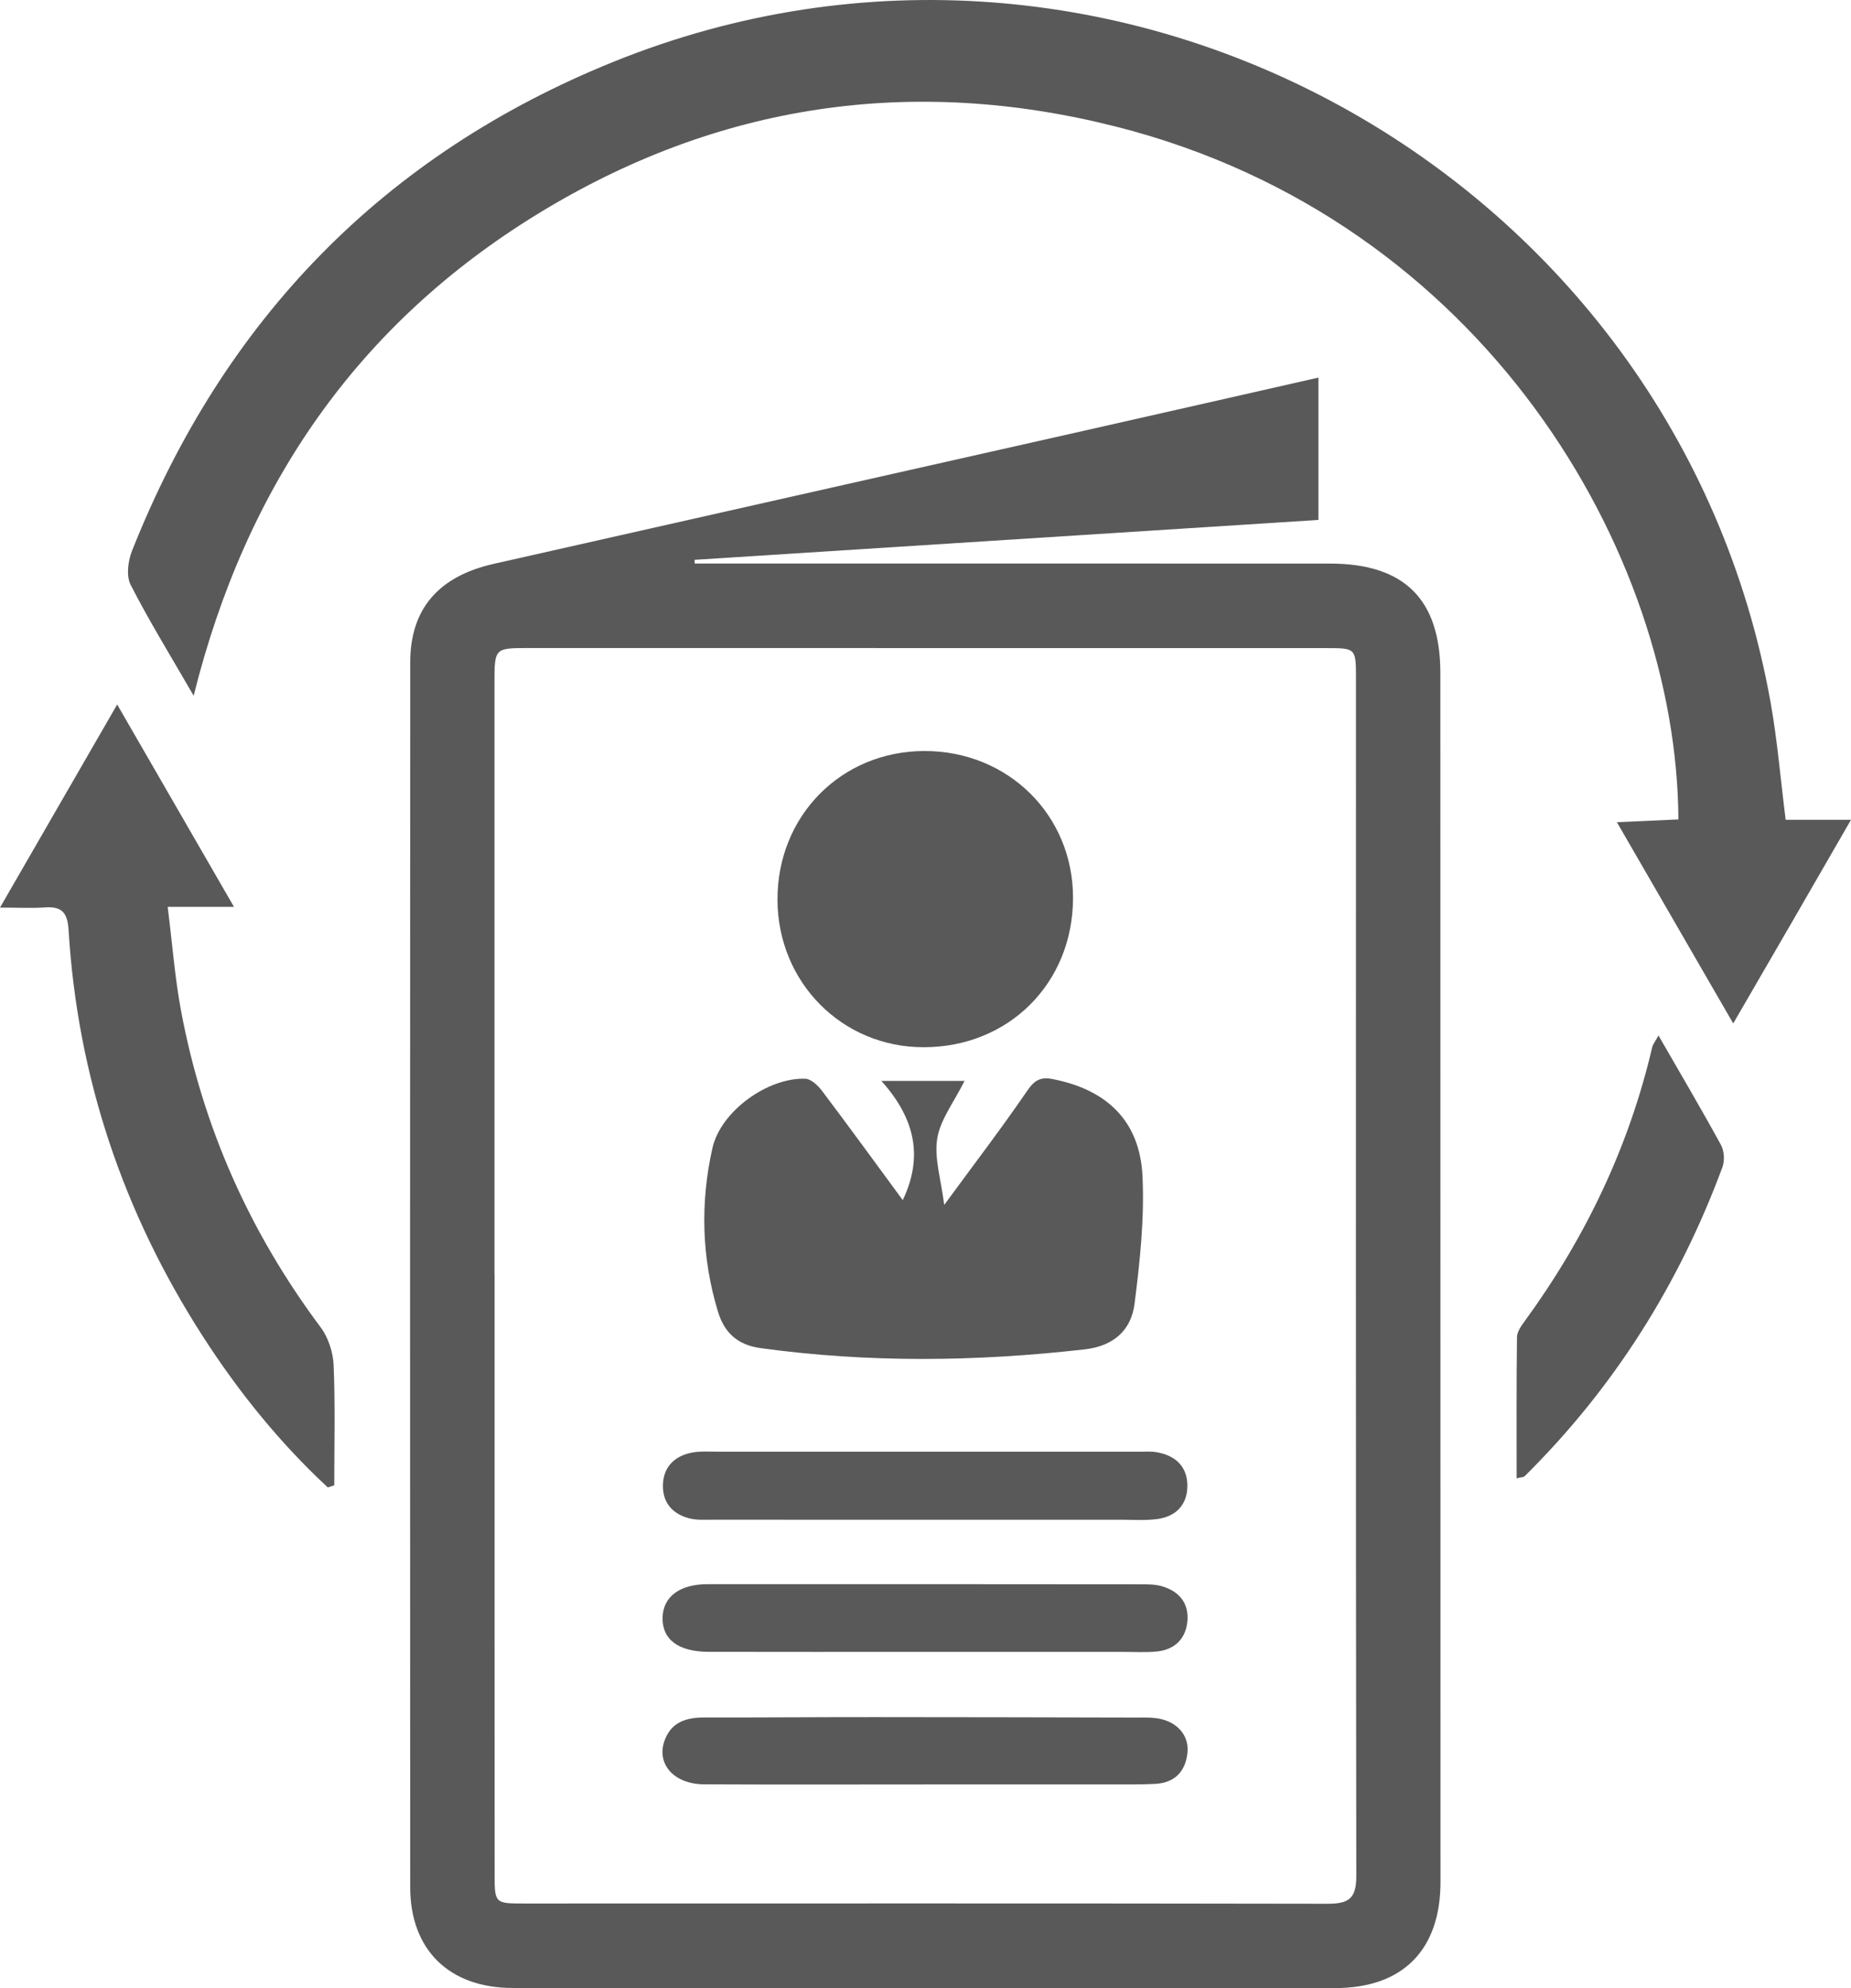
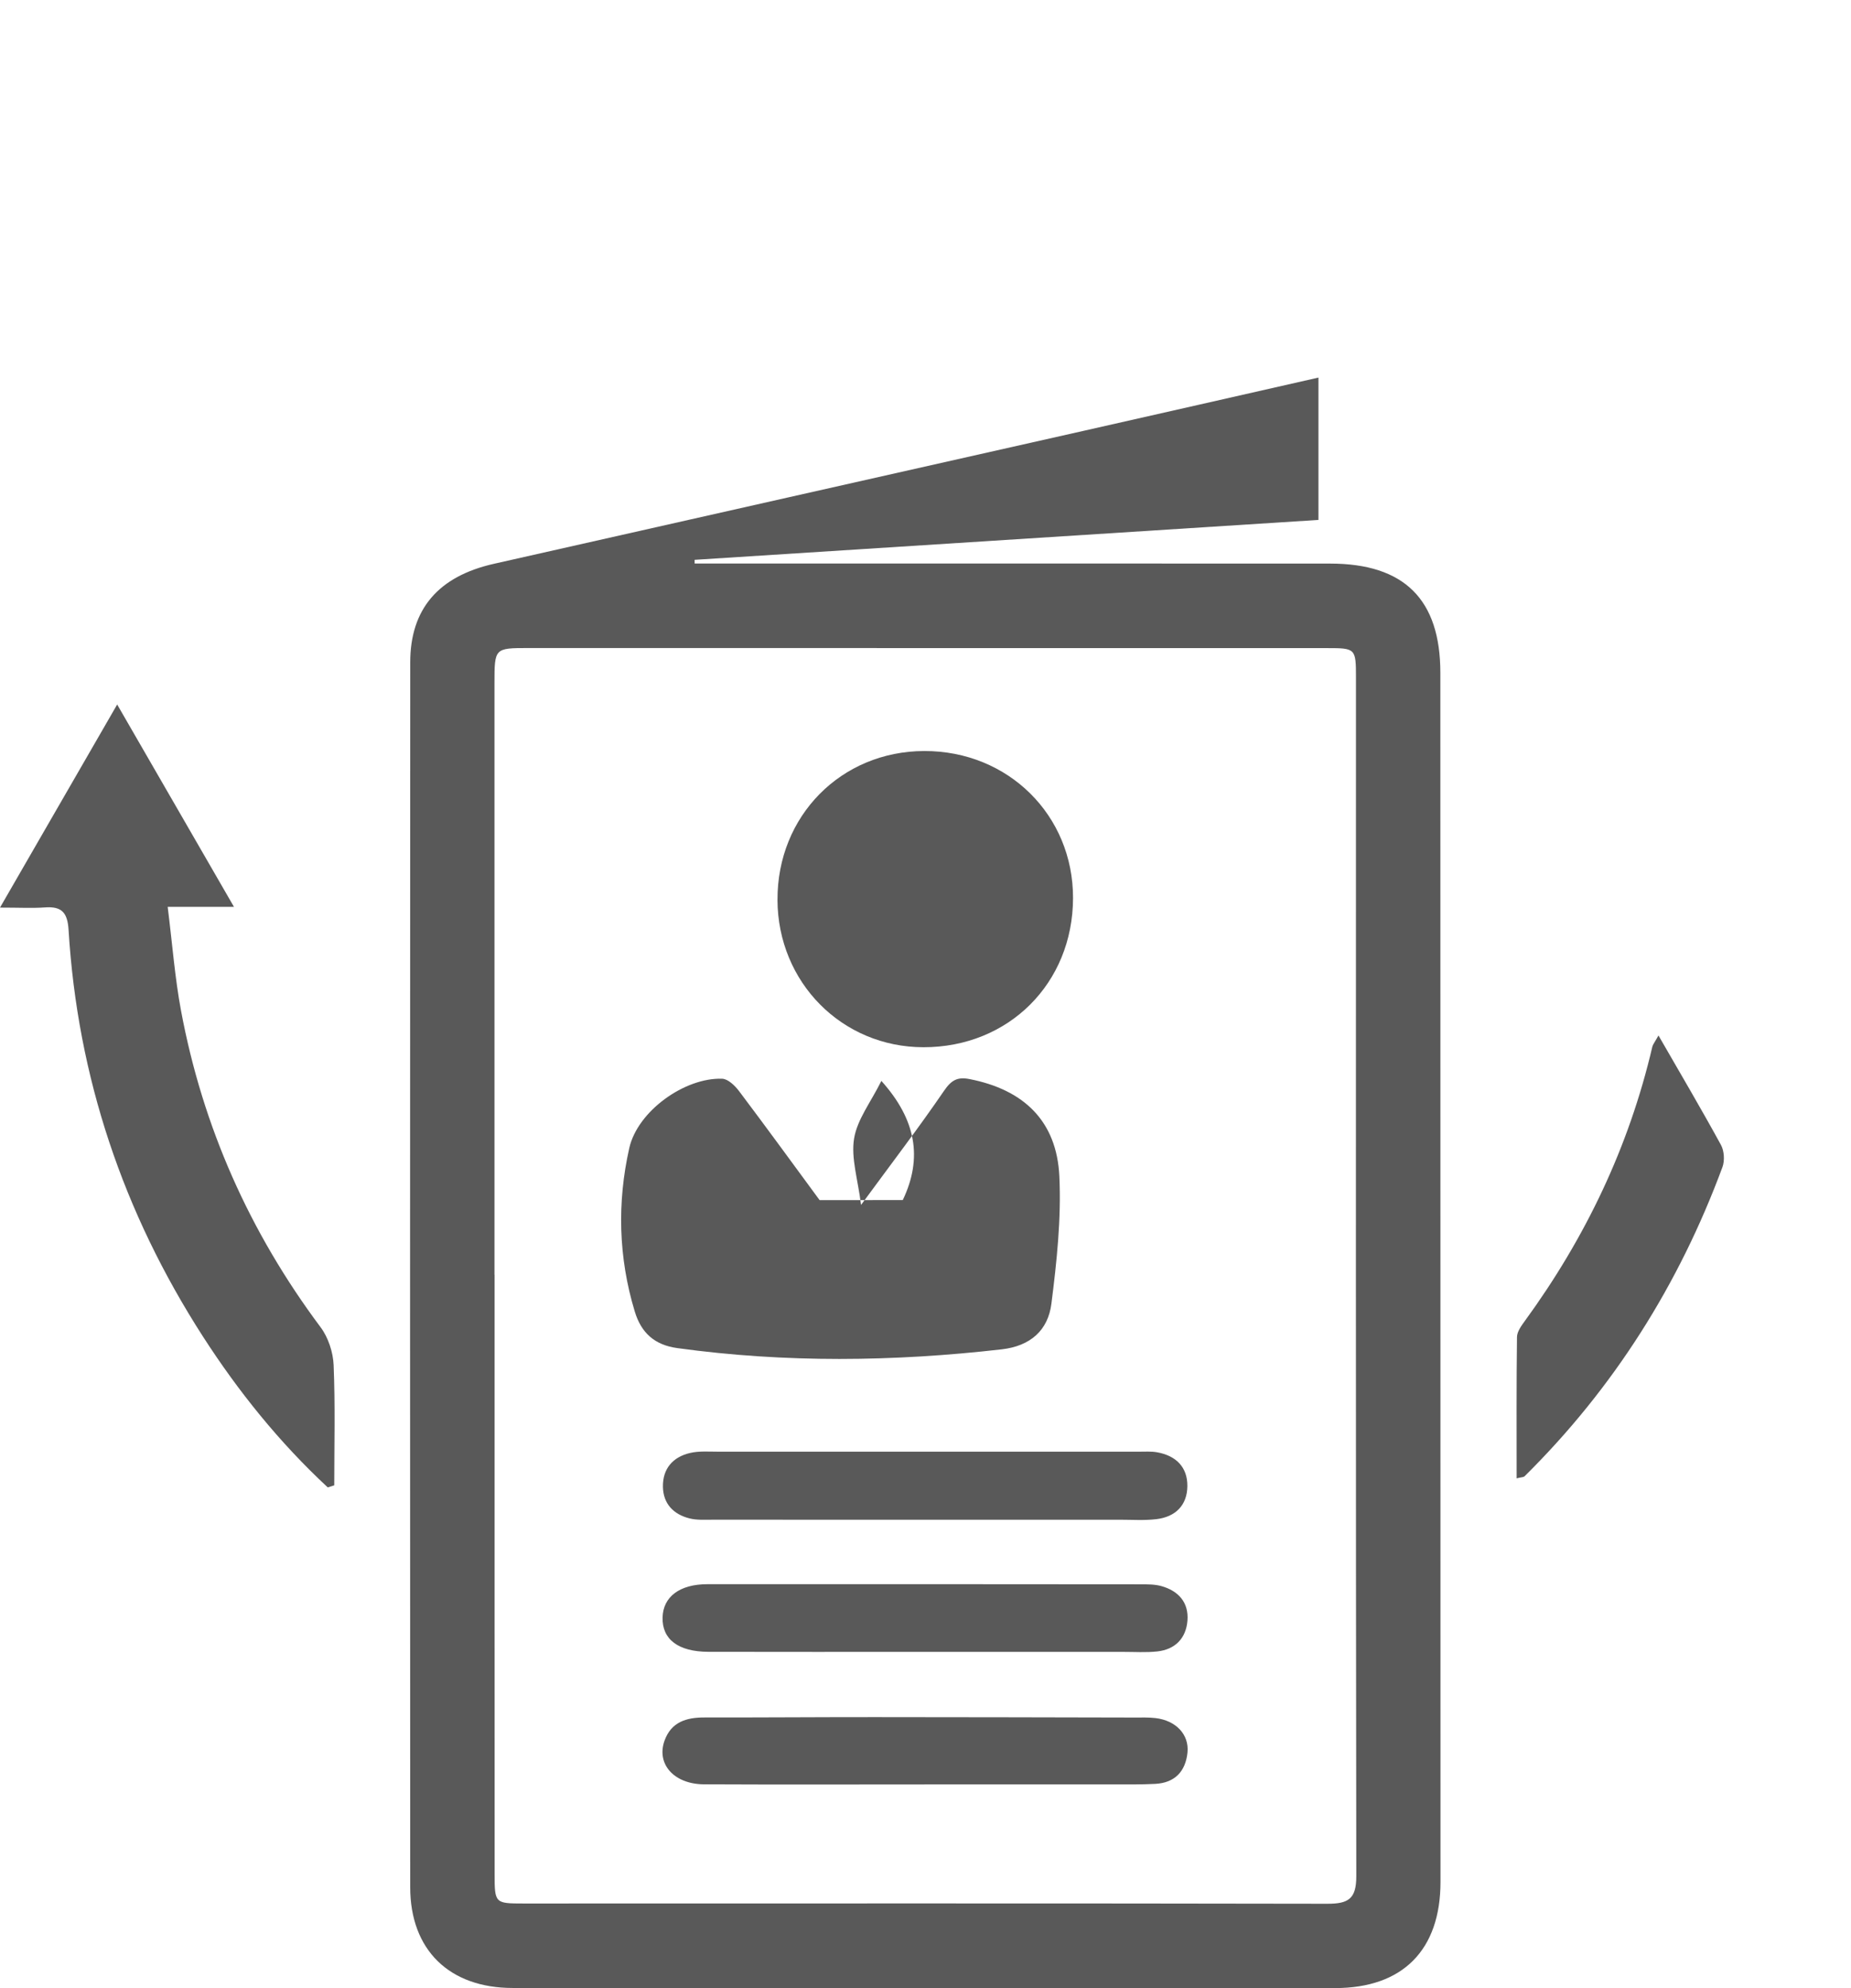
<svg xmlns="http://www.w3.org/2000/svg" id="Isolation_Mode" data-name="Isolation Mode" viewBox="0 0 784.21 841.95">
  <defs>
    <style>      .cls-1 {        fill: #595959;        stroke-width: 0px;      }    </style>
  </defs>
  <path class="cls-1" d="M558.58,159.9v60.29c-88.45,5.65-176.37,11.27-264.29,16.9,0,.52,0,1.05.01,1.57,15.17,0,30.34,0,45.5,0,74.59,0,149.17-.03,223.76.02,31.39.02,46.66,15.18,46.67,46.24.03,170.69.05,341.38.06,512.08,0,28.83-15.98,44.96-44.64,44.96-116.15,0-232.29-.02-348.44-.04-26.78,0-43.4-16.04-43.42-42.65-.09-172.92-.07-345.84.01-518.76.01-22.58,11.93-36.43,35.43-41.73,83.15-18.79,166.31-37.48,249.46-56.23,32.86-7.41,65.71-14.89,99.89-22.64ZM209.49,539.84h.04c0,84.58-.02,169.17.02,253.75,0,12.46.15,12.55,12.24,12.55,113.52,0,227.04-.11,340.56.11,8.88.02,12.29-2.03,12.27-11.68-.25-169.17-.15-338.33-.14-507.5,0-12.48-.14-12.59-12.29-12.59-112.78-.02-225.56-.03-338.33-.03-14.35,0-14.37.04-14.37,14.98,0,83.47,0,166.94,0,250.41Z" />
-   <path class="cls-1" d="M82.05,294.66c-10.03-17.38-19-31.88-26.72-47.02-1.93-3.78-1.09-10.12.63-14.43,38.82-97.78,106.56-167.72,204.16-207.12,211.35-85.32,450.13,47.31,490.06,271.61,2.84,15.98,4.17,32.23,6.35,49.49h27.68c-9.02,15.63-16.89,29.3-24.8,42.96-7.96,13.76-15.95,27.5-25.1,43.28-16.71-28.9-32.5-56.19-49.28-85.22,9.77-.44,17.95-.81,26.05-1.18-.56-112.82-82.42-253.92-238.24-293.4-86.47-21.91-168.91-9.71-245.1,37.01-76.08,46.66-123.48,114.88-145.7,204.02Z" />
  <path class="cls-1" d="M138.87,629.93c-20.42-18.95-37.81-40.51-52.89-63.91-33.79-52.46-53.13-109.83-56.93-172.2-.44-7.19-2.78-10.04-9.91-9.53-5.41.39-10.87.08-19.14.08,17.08-29.6,32.85-56.91,49.64-86.01,16.77,29.04,32.57,56.4,49.48,85.69h-28.08c1.98,15.76,3.04,30,5.65,43.96,9.2,49.27,29.09,93.89,59.14,134.09,3.26,4.36,5.3,10.61,5.52,16.08.7,16.93.26,33.91.26,50.87-.91.29-1.83.58-2.74.87Z" />
  <path class="cls-1" d="M702.64,438.52c9.33,16.2,18.16,31.16,26.48,46.38,1.39,2.54,1.63,6.67.62,9.4-18.42,49.7-46.05,93.57-83.83,130.91-.43.42-1.32.37-3.36.88,0-20.18-.11-40.02.15-59.85.03-2.3,1.85-4.78,3.34-6.82,25.63-35.16,44.07-73.64,53.99-116.09.24-1.02,1.02-1.92,2.61-4.8Z" />
-   <path class="cls-1" d="M382.48,508.23c8.53-17.84,5.6-34.13-9.07-50.46h35.23c-4.49,9.02-10.24,16.34-11.56,24.39-1.36,8.28,1.61,17.27,2.95,28.13,12.85-17.51,24.43-32.65,35.18-48.36,3.05-4.45,5.62-5.94,10.7-4.95,23.11,4.49,37.02,17.82,38.13,41.15.85,17.94-1.09,36.15-3.37,54.04-1.42,11.13-8.79,17.88-21.03,19.28-45.86,5.25-91.63,5.78-137.44-.52-9.76-1.34-15.32-6.53-18.04-15.5-6.93-22.85-7.52-46.12-2.33-69.19,3.54-15.74,23.57-29.96,39.37-29.39,2.47.09,5.4,2.92,7.14,5.23,11.5,15.25,22.74,30.69,34.13,46.18Z" />
+   <path class="cls-1" d="M382.48,508.23c8.53-17.84,5.6-34.13-9.07-50.46c-4.49,9.02-10.24,16.34-11.56,24.39-1.36,8.28,1.61,17.27,2.95,28.13,12.85-17.51,24.43-32.65,35.18-48.36,3.05-4.45,5.62-5.94,10.7-4.95,23.11,4.49,37.02,17.82,38.13,41.15.85,17.94-1.09,36.15-3.37,54.04-1.42,11.13-8.79,17.88-21.03,19.28-45.86,5.25-91.63,5.78-137.44-.52-9.76-1.34-15.32-6.53-18.04-15.5-6.93-22.85-7.52-46.12-2.33-69.19,3.54-15.74,23.57-29.96,39.37-29.39,2.47.09,5.4,2.92,7.14,5.23,11.5,15.25,22.74,30.69,34.13,46.18Z" />
  <path class="cls-1" d="M329.4,381.11c-.15-35.51,26.95-62.98,62.2-63.05,35.52-.07,63.09,27.2,63.01,62.3-.08,36.08-27.31,63.2-63.4,63.15-34.5-.05-61.67-27.48-61.82-62.4Z" />
  <path class="cls-1" d="M392.11,643.62c-30.03,0-60.05.01-90.08-.02-3.33,0-6.79.24-9.95-.56-6.75-1.72-11.1-6.18-11.22-13.4-.12-7.68,4.24-12.61,11.51-14.3,3.89-.9,8.11-.53,12.18-.54,59.31-.03,118.62-.02,177.93,0,2.59,0,5.24-.19,7.77.26,7.92,1.42,12.88,6.21,12.8,14.34-.08,8.14-5.09,13.02-13.1,13.97-5.12.61-10.36.24-15.55.24-27.43.01-54.86,0-82.29,0Z" />
  <path class="cls-1" d="M391.36,699.57c-30.4,0-60.79.06-91.19-.02-12.84-.03-19.68-5.28-19.46-14.53.21-8.75,7.21-14.11,19.01-14.11,61.16-.04,122.32,0,183.48.05,2.94,0,6.02-.02,8.81.75,7.23,2.01,11.66,6.91,11.08,14.58-.57,7.48-5.16,12.27-12.78,13.1-4.76.52-9.62.18-14.44.19-28.17,0-56.34,0-84.51,0Z" />
  <path class="cls-1" d="M391.63,755.72c-31.12,0-62.23.1-93.35-.05-12.74-.06-20.3-8.61-16.73-18.52,2.85-7.9,9.25-9.8,16.89-9.79,24.08.03,48.15-.16,72.23-.15,36.67,0,73.34.11,110.01.18,2.96,0,5.95-.11,8.88.23,8.59,1,14.3,6.92,13.54,14.56-.8,8.01-5.36,12.88-13.69,13.3-5.91.3-11.85.23-17.78.23-26.67.02-53.34,0-80.01,0Z" />
</svg>